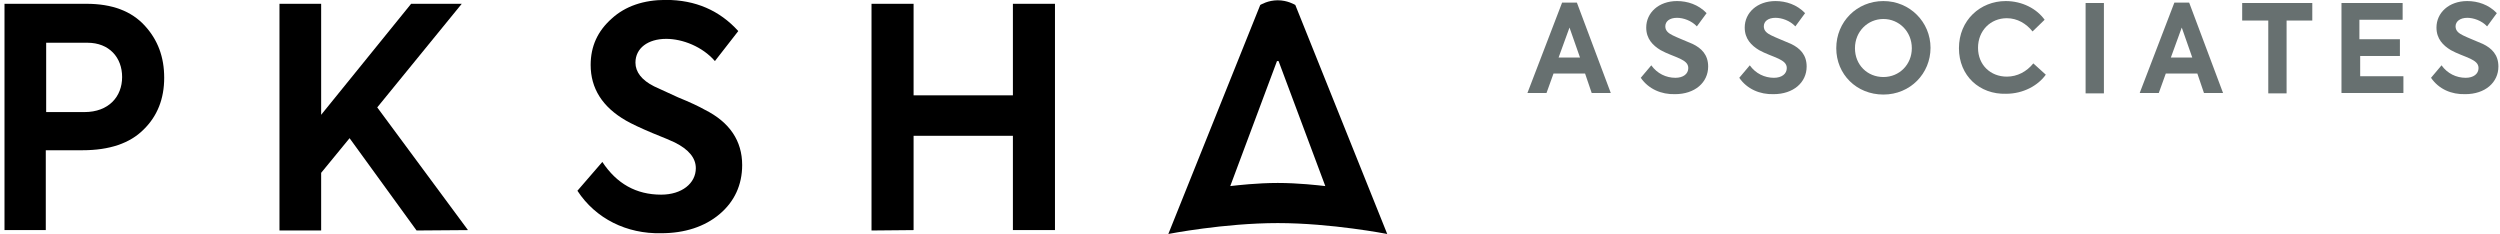
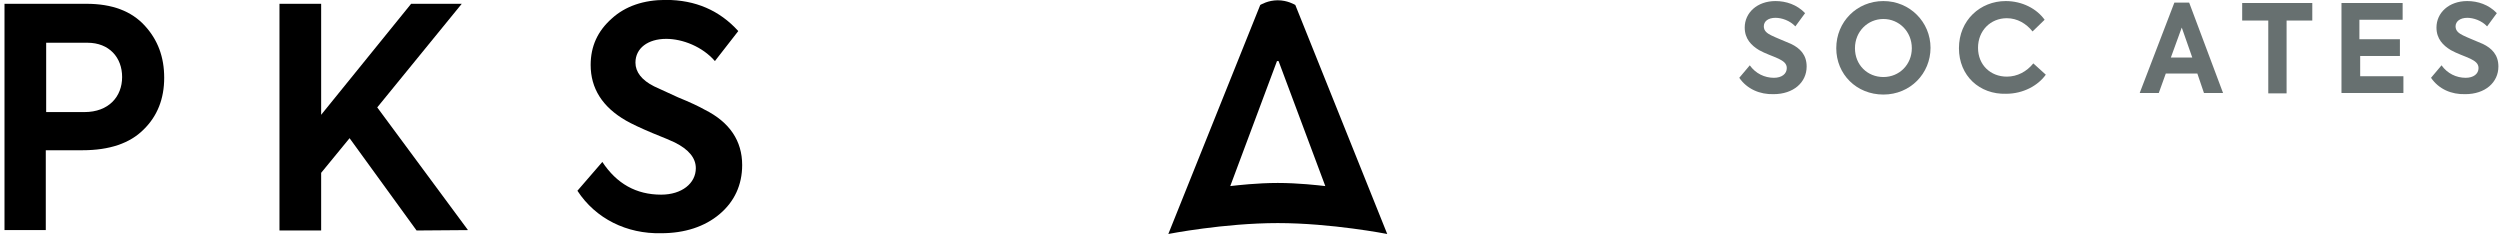
<svg xmlns="http://www.w3.org/2000/svg" width="267" height="25" viewBox="0 0 267 25" fill="none">
  <path d="M138.338 0.529C138.255 0.488 137.506 0.03 136.467 0.03C135.427 0.03 134.678 0.488 134.595 0.529L124.777 24.989C124.777 24.989 130.726 23.825 136.467 23.825C142.207 23.825 148.156 24.989 148.156 24.989L138.338 0.529ZM131.392 19.873L136.383 6.52H136.55L141.542 19.873C140.793 19.79 138.671 19.54 136.467 19.54C134.262 19.54 132.14 19.79 131.392 19.873Z" fill="black" />
  <path d="M9.216 0.405C12.003 0.405 14.042 1.196 15.456 2.735C16.87 4.274 17.536 6.104 17.536 8.309C17.536 10.514 16.829 12.386 15.331 13.842C13.875 15.297 11.712 16.046 8.8 16.046H4.89V24.574H0.48V0.405H9.216ZM9.008 11.97C11.629 11.97 13.043 10.306 13.043 8.226C13.043 6.146 11.67 4.565 9.341 4.565H4.931V11.97H9.008Z" fill="black" />
  <path d="M44.49 24.616L37.335 14.757L34.299 18.459V24.616H29.848V0.405H34.299V12.261L43.908 0.405H49.316L40.289 11.47L49.981 24.574L44.49 24.616Z" fill="black" />
  <path d="M61.668 20.373L64.33 17.295C65.869 19.625 67.949 20.789 70.612 20.789C72.816 20.789 74.314 19.583 74.314 17.961C74.314 16.879 73.565 15.964 72.068 15.215C71.735 15.049 70.944 14.716 69.697 14.217C68.407 13.676 67.45 13.219 66.868 12.886C64.33 11.43 63.082 9.433 63.082 6.937C63.082 4.94 63.831 3.318 65.329 1.987C66.785 0.656 68.74 -0.01 71.111 -0.01C74.272 -0.01 76.851 1.113 78.848 3.318L76.352 6.521C75.021 4.982 72.9 4.15 71.152 4.15C69.197 4.15 67.866 5.148 67.866 6.688C67.866 7.686 68.532 8.56 69.863 9.225L72.4 10.39C73.731 10.931 74.688 11.388 75.271 11.721C77.933 13.052 79.264 15.049 79.264 17.628C79.264 19.75 78.432 21.538 76.851 22.869C75.271 24.201 73.149 24.908 70.612 24.908C66.951 24.991 63.623 23.369 61.668 20.373Z" fill="black" />
-   <path d="M93.078 24.616V0.405H97.571V10.181H108.178V0.405H112.671V24.574H108.178V14.507H97.571V24.574L93.078 24.616Z" fill="black" />
-   <path d="M169.285 7.851H165.916L165.167 9.931H163.129L166.831 0.28H168.412L172.031 9.931H169.993L169.285 7.851ZM166.457 6.146H168.745L167.622 2.943L166.457 6.146Z" fill="#677070" />
-   <path d="M175.234 8.309L176.358 6.978C176.982 7.852 177.938 8.309 178.937 8.309C179.769 8.309 180.309 7.893 180.309 7.269C180.309 6.77 179.935 6.52 179.436 6.271C178.812 5.98 178.021 5.73 177.356 5.356C176.524 4.856 175.817 4.149 175.817 2.943C175.817 1.362 177.148 0.114 179.103 0.114C180.226 0.114 181.391 0.489 182.265 1.404L181.225 2.818C180.642 2.194 179.769 1.903 179.103 1.903C178.313 1.903 177.855 2.277 177.855 2.818C177.855 3.317 178.229 3.567 178.645 3.775C179.145 4.025 180.101 4.399 180.767 4.69C181.724 5.148 182.431 5.855 182.431 7.103C182.431 8.808 181.017 10.056 178.895 10.056C177.439 10.098 176.066 9.515 175.234 8.309Z" fill="#677070" />
  <path d="M185.754 8.309L186.877 6.978C187.501 7.852 188.458 8.309 189.456 8.309C190.288 8.309 190.829 7.893 190.829 7.269C190.829 6.77 190.455 6.52 189.955 6.271C189.331 5.98 188.541 5.73 187.875 5.356C187.043 4.856 186.336 4.149 186.336 2.943C186.336 1.362 187.667 0.114 189.623 0.114C190.746 0.114 191.91 0.489 192.784 1.404L191.744 2.818C191.162 2.194 190.288 1.903 189.623 1.903C188.832 1.903 188.375 2.277 188.375 2.818C188.375 3.317 188.749 3.567 189.165 3.775C189.664 4.025 190.621 4.399 191.287 4.69C192.243 5.148 192.95 5.855 192.95 7.103C192.95 8.808 191.536 10.056 189.415 10.056C187.959 10.098 186.586 9.515 185.754 8.309Z" fill="#677070" />
  <path d="M196.113 5.148C196.113 2.319 198.318 0.114 201.147 0.114C203.975 0.114 206.18 2.361 206.18 5.106C206.18 7.852 204.017 10.098 201.147 10.098C198.276 10.098 196.113 7.935 196.113 5.148ZM204.183 5.148C204.183 3.359 202.811 2.028 201.147 2.028C199.483 2.028 198.11 3.359 198.11 5.148C198.11 6.936 199.441 8.226 201.147 8.226C202.852 8.226 204.183 6.895 204.183 5.148Z" fill="#677070" />
  <path d="M209.215 5.148C209.215 2.153 211.503 0.114 214.207 0.114C215.995 0.114 217.535 0.946 218.366 2.111L217.077 3.359C216.411 2.527 215.455 1.945 214.331 1.945C212.584 1.945 211.253 3.276 211.253 5.106C211.253 6.936 212.584 8.184 214.331 8.184C215.455 8.184 216.453 7.644 217.16 6.77L218.491 7.976C217.659 9.141 216.079 10.015 214.248 10.015C211.42 10.098 209.215 8.101 209.215 5.148Z" fill="#677070" />
-   <path d="M224.697 0.321V9.972H222.742V0.321H224.697Z" fill="#677070" />
  <path d="M234.676 7.851H231.307L230.558 9.931H228.52L232.222 0.28H233.803L237.422 9.931H235.383L234.676 7.851ZM231.847 6.146H234.135L233.012 2.943L231.847 6.146Z" fill="#677070" />
  <path d="M239.465 2.193V0.321H246.953V2.193H244.207V9.972H242.252V2.193H239.465Z" fill="#677070" />
  <path d="M250.07 0.321H256.601V2.11H251.984V4.19H256.31V5.979H252.067V8.142H256.684V9.931H250.07V0.321Z" fill="#677070" />
  <path d="M259.633 8.309L260.756 6.978C261.38 7.852 262.337 8.309 263.335 8.309C264.167 8.309 264.708 7.893 264.708 7.269C264.708 6.77 264.333 6.52 263.834 6.271C263.21 5.98 262.42 5.73 261.754 5.356C260.922 4.856 260.215 4.149 260.215 2.943C260.215 1.362 261.546 0.114 263.501 0.114C264.625 0.114 265.789 0.489 266.663 1.404L265.623 2.818C265.041 2.194 264.167 1.903 263.501 1.903C262.753 1.903 262.254 2.277 262.254 2.818C262.254 3.317 262.628 3.567 263.044 3.775C263.543 4.025 264.5 4.399 265.165 4.69C266.122 5.148 266.829 5.855 266.829 7.103C266.829 8.808 265.415 10.056 263.293 10.056C261.796 10.098 260.465 9.515 259.633 8.309Z" fill="#677070" />
</svg>